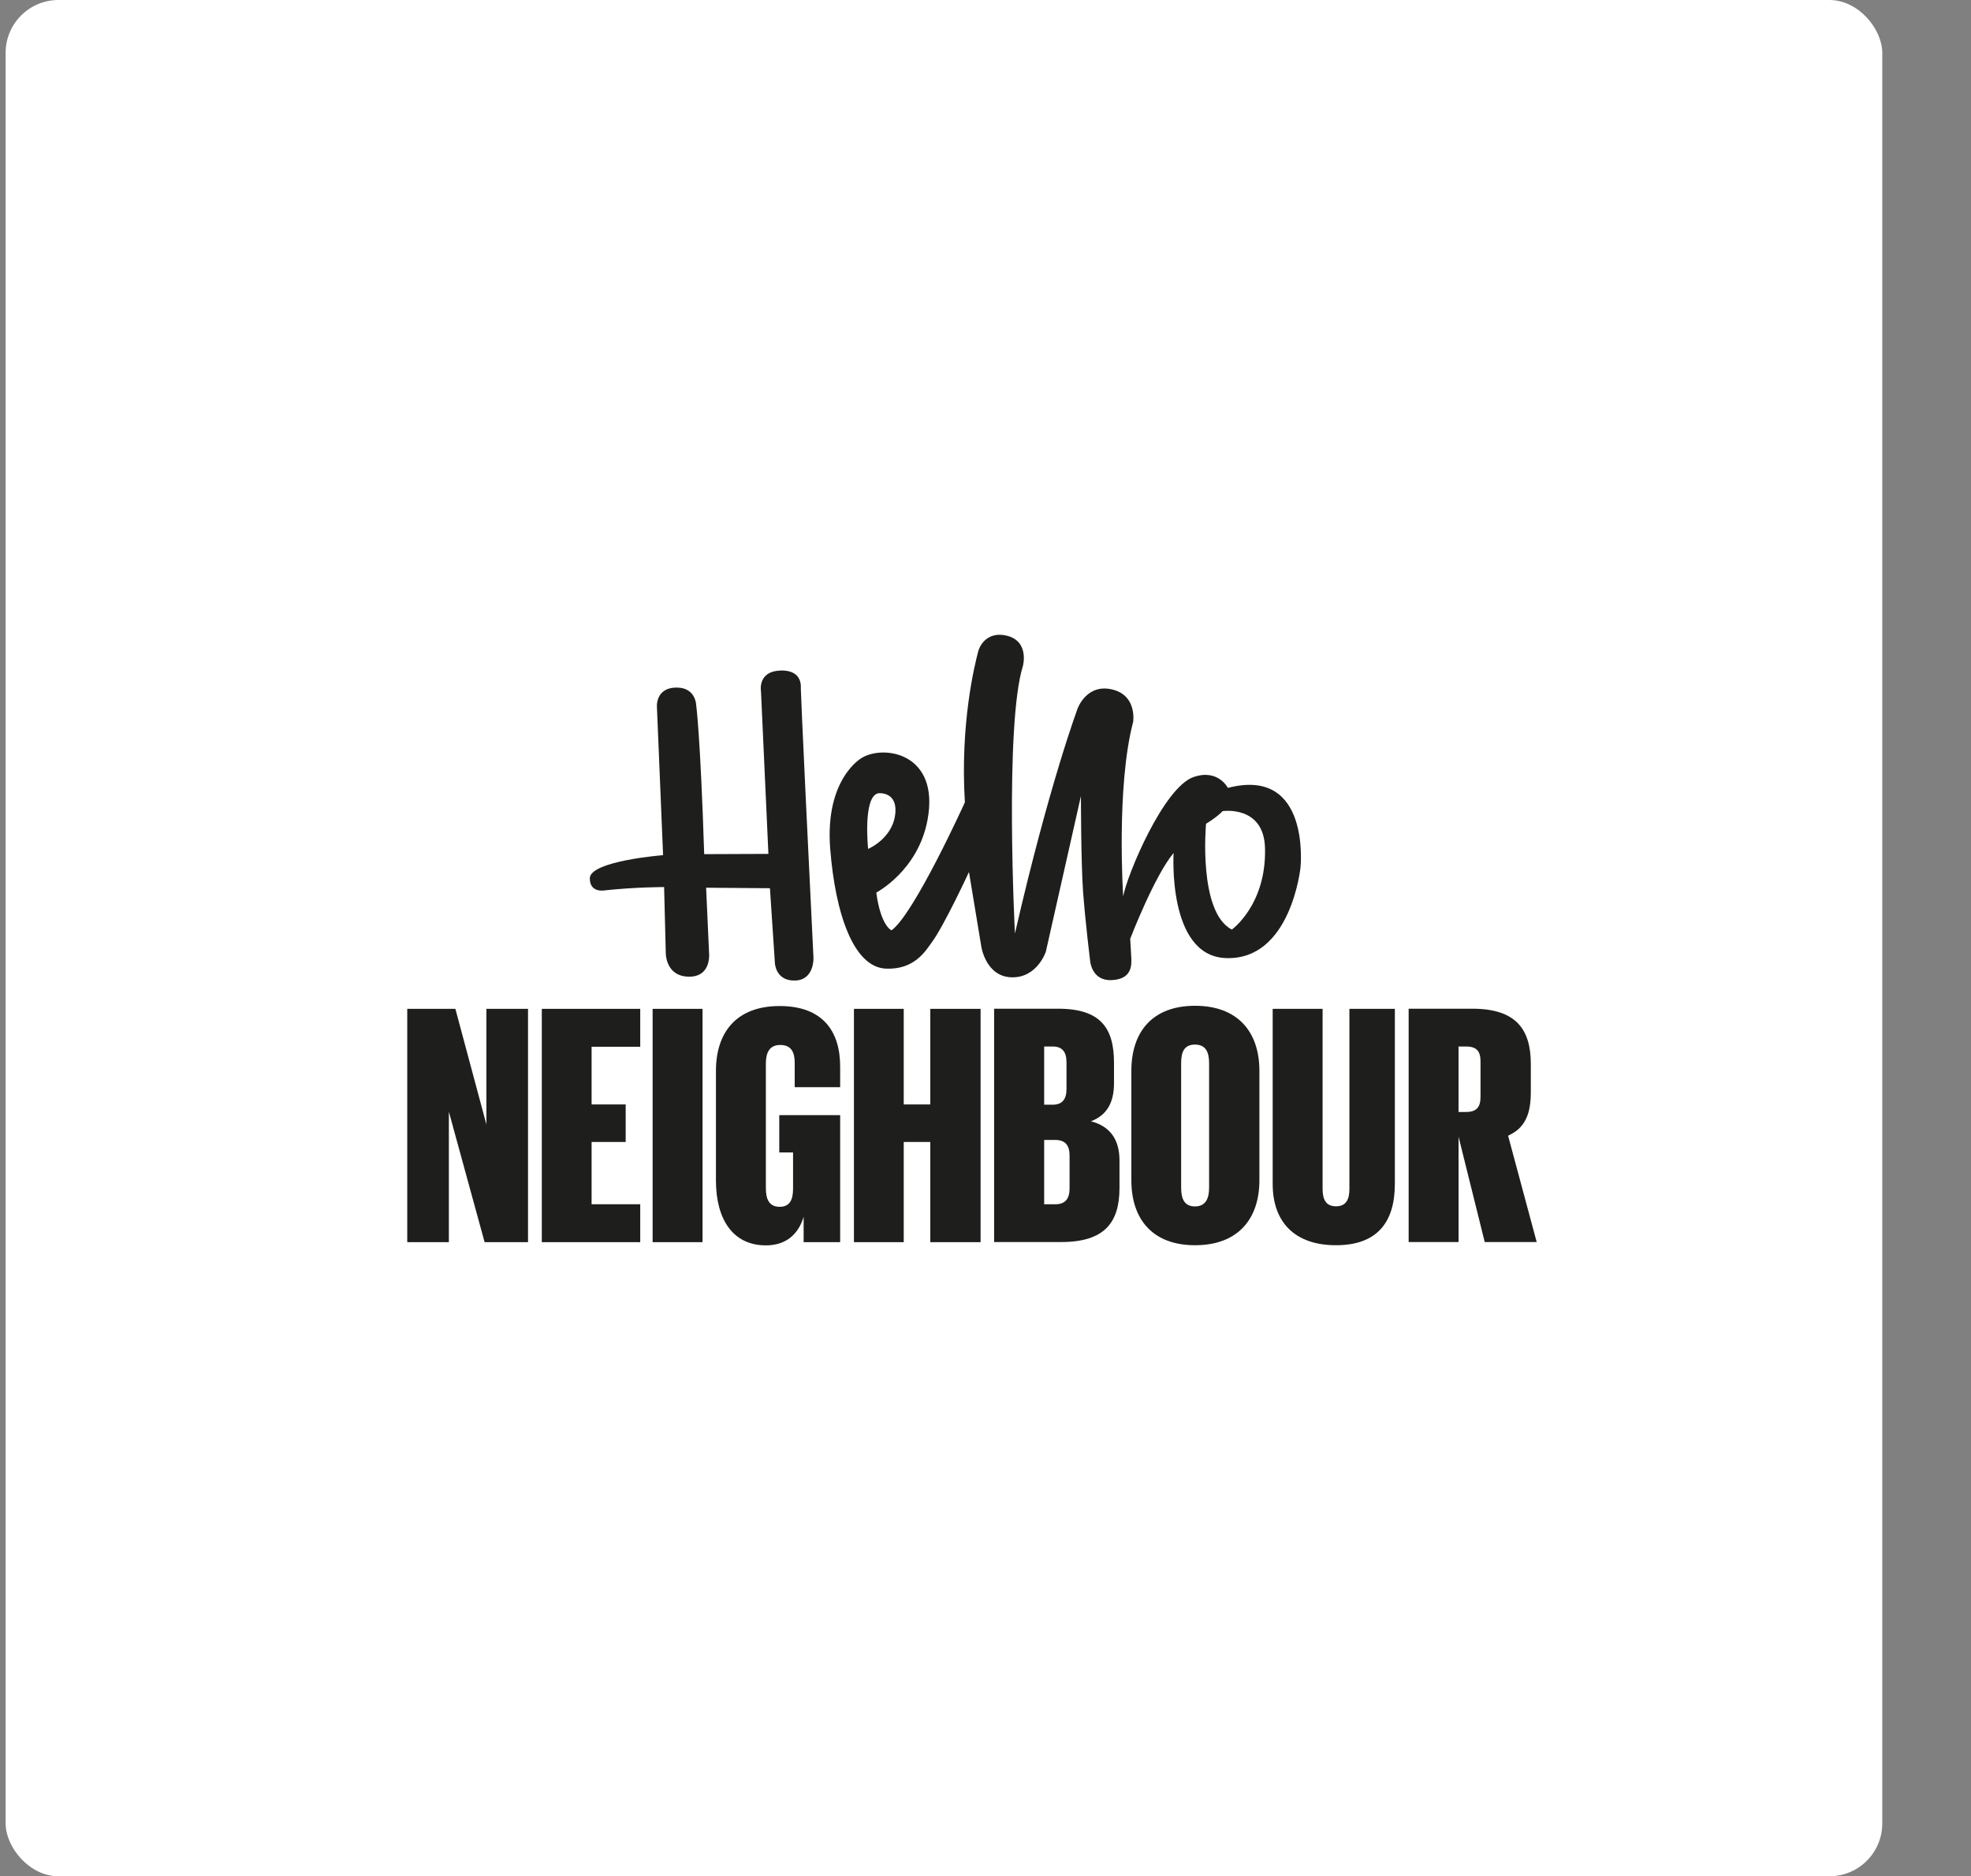
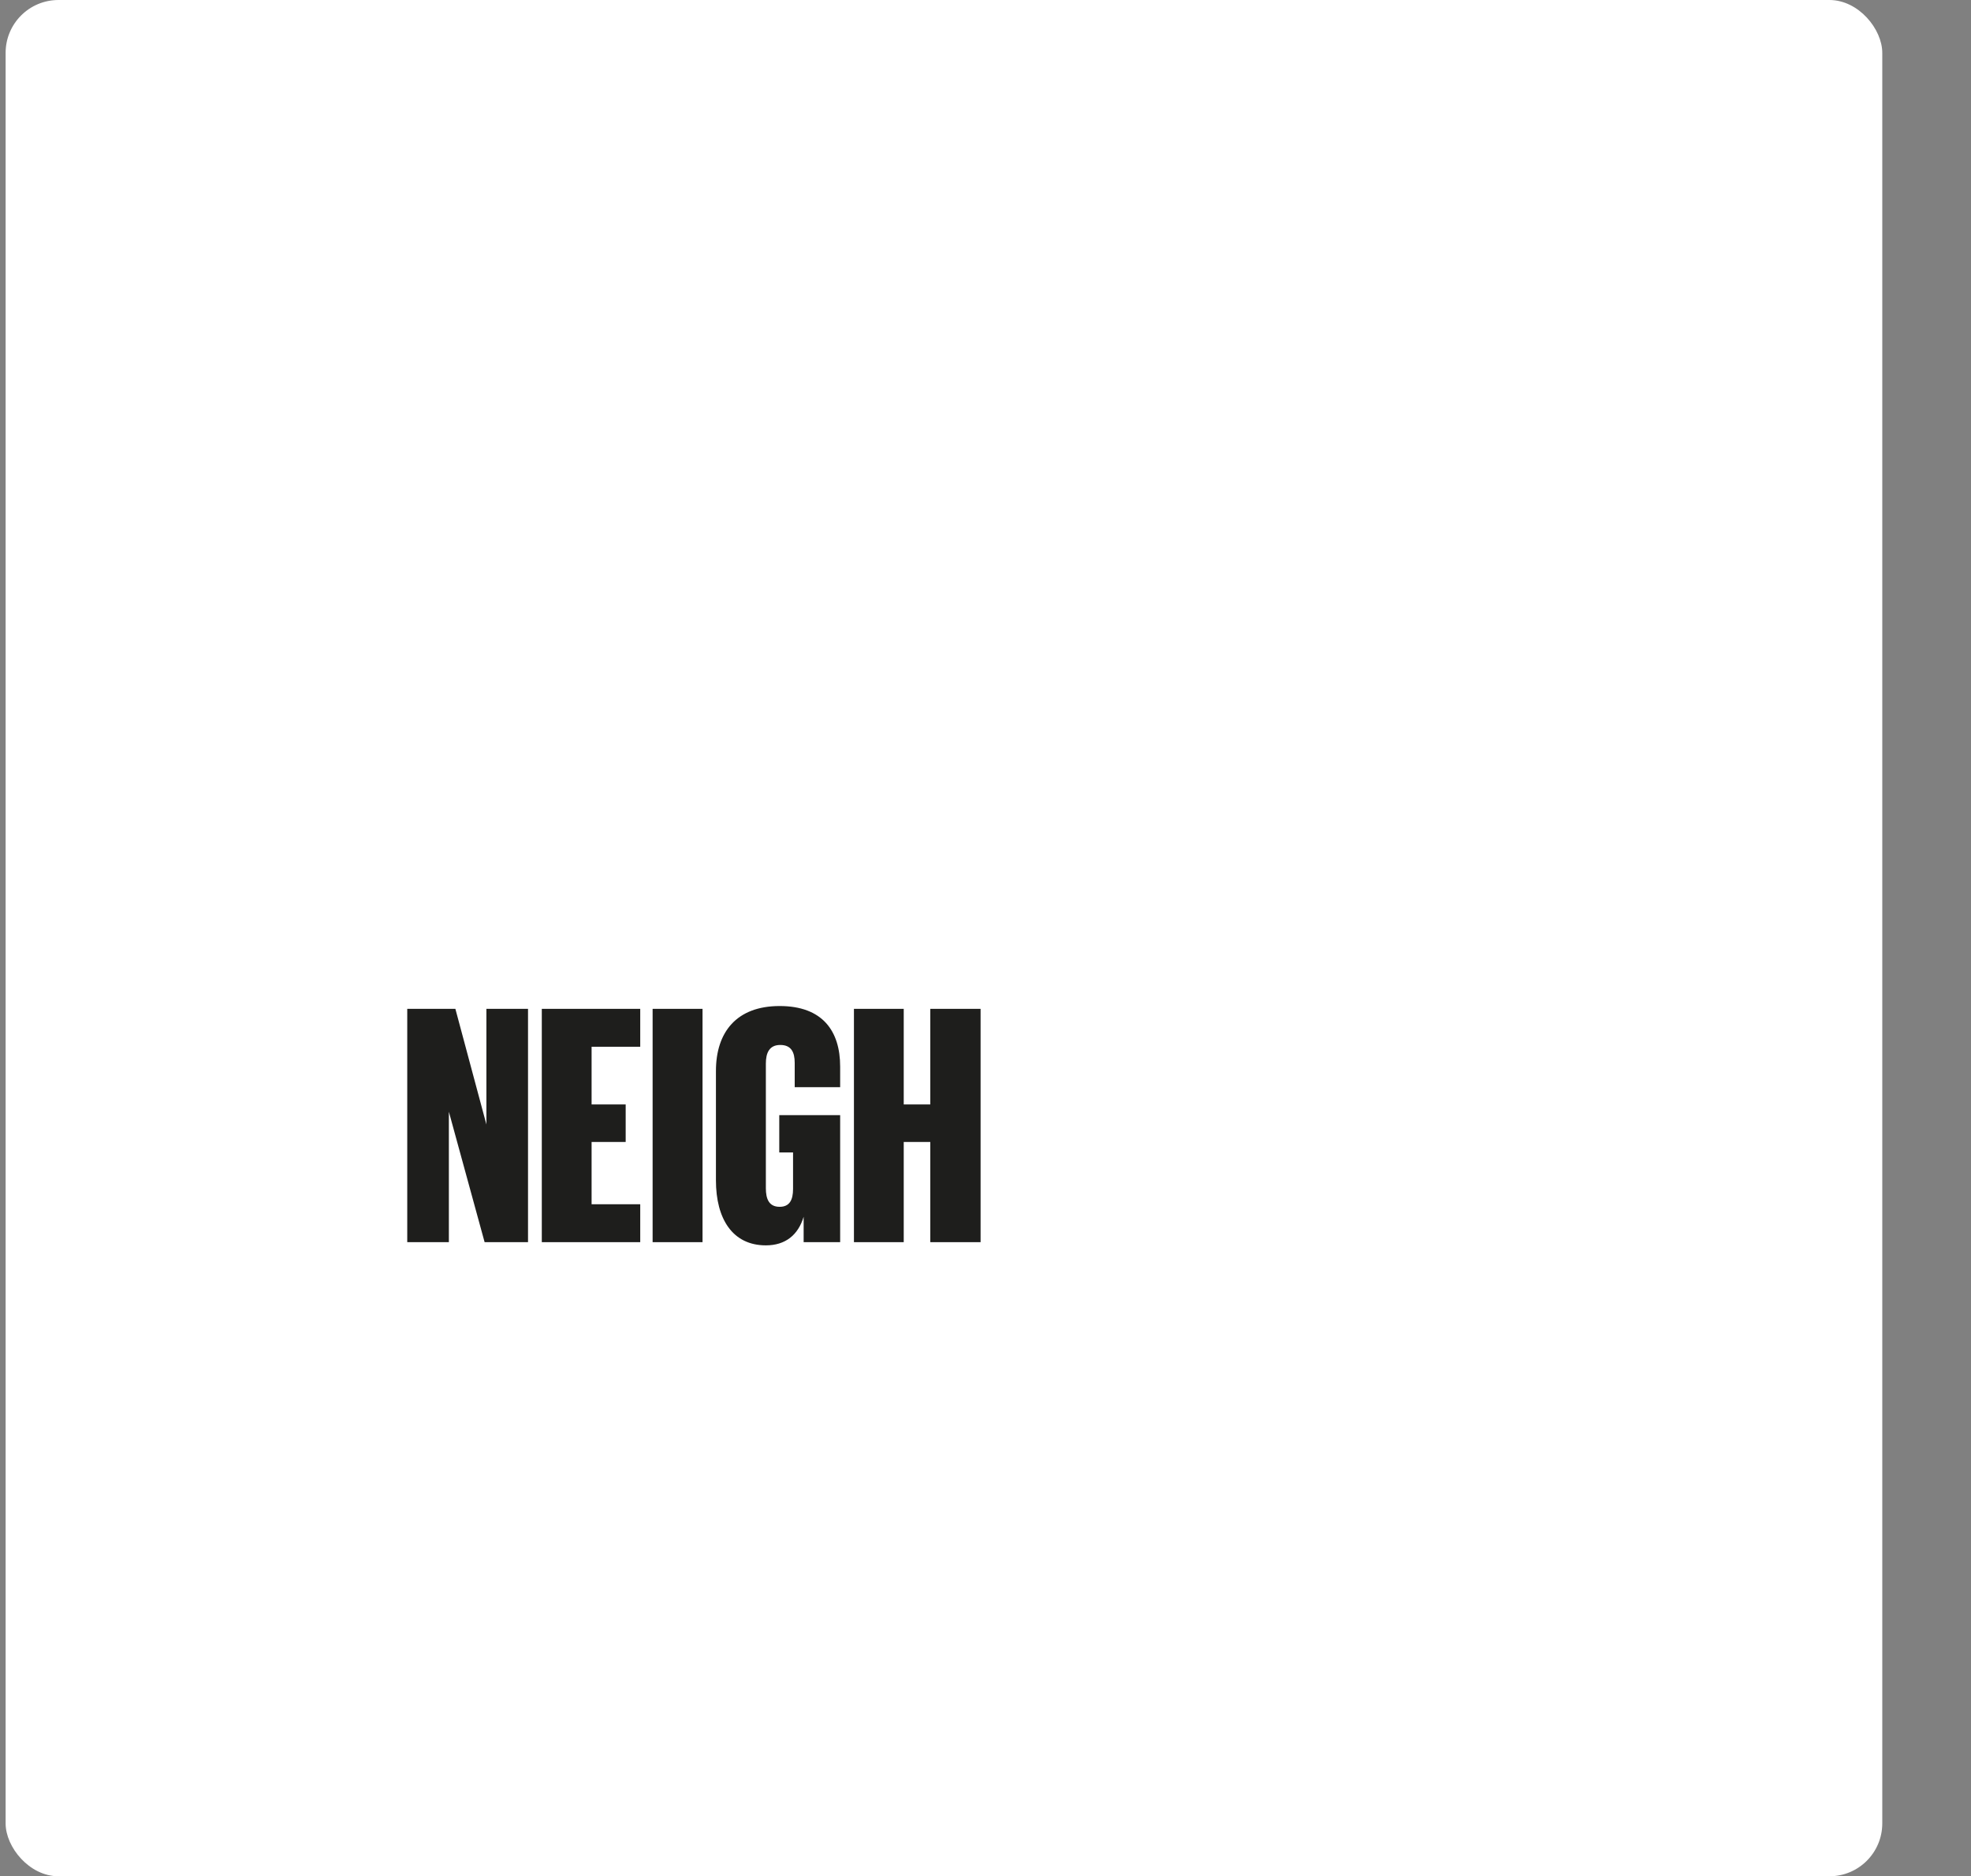
<svg xmlns="http://www.w3.org/2000/svg" viewBox="0 0 154.39 147">
  <rect x="0" y="0" width="154.39" height="147" fill="#808080" stroke="none" />
  <defs>
    <style>.cls-1{clip-path:url(#clippath);}.cls-2{fill:none;}.cls-2,.cls-3,.cls-4{stroke-width:0px;}.cls-5{clip-path:url(#clippath-1);}.cls-3{fill:#1e1e1c;}.cls-4{fill:#fff;}</style>
    <clipPath id="clippath">
      <rect class="cls-2" x="31.9" y="49.73" width="88.47" height="47.82" />
    </clipPath>
    <clipPath id="clippath-1">
-       <rect class="cls-2" x="31.9" y="49.73" width="88.47" height="47.82" />
-     </clipPath>
+       </clipPath>
  </defs>
  <g id="BG">
    <rect class="cls-4" x=".44" width="147" height="147" rx="4.14" ry="4.14" />
  </g>
  <g id="HN">
    <polygon class="cls-3" points="38.1 79.04 38.1 88.1 35.67 79.04 31.9 79.04 31.9 97.32 35.16 97.32 35.16 87.1 37.96 97.32 41.36 97.32 41.36 79.04 38.1 79.04" />
    <polygon class="cls-3" points="42.44 79.04 42.44 97.32 50.15 97.32 50.15 94.35 46.34 94.35 46.34 89.47 49.01 89.47 49.01 86.53 46.34 86.53 46.34 82.01 50.15 82.01 50.15 79.04 42.44 79.04" />
    <rect class="cls-3" x="51.12" y="79.04" width="3.91" height="18.28" />
    <g class="cls-1">
      <path class="cls-3" d="m61.04,87.37h4.77v9.95h-2.86v-1.99c-.43,1.43-1.43,2.24-2.96,2.24-2.61,0-3.91-2.08-3.91-5.09v-8.57c0-3.05,1.62-5.09,4.99-5.09s4.74,1.97,4.74,4.74v1.62h-3.56v-1.91c0-.83-.27-1.4-1.13-1.4s-1.13.62-1.13,1.46v9.76c0,.84.24,1.46,1.08,1.46.78,0,1.05-.54,1.05-1.4v-2.86h-1.08v-2.88Z" />
    </g>
    <polygon class="cls-3" points="72.87 79.04 72.87 86.53 70.79 86.53 70.79 79.04 66.89 79.04 66.89 97.32 70.79 97.32 70.79 89.47 72.87 89.47 72.87 97.32 76.81 97.32 76.81 79.04 72.87 79.04" />
    <g class="cls-5">
      <path class="cls-3" d="m82.68,94.35c.73,0,1.1-.4,1.1-1.24v-2.56c0-.78-.3-1.24-1.13-1.24h-.86v5.04h.89Zm-.89-12.35v4.55h.67c.73,0,1.08-.4,1.08-1.24v-2.08c0-.84-.35-1.24-1.08-1.24h-.67Zm-3.91-2.97h5.01c3.34,0,4.37,1.54,4.37,4.23v1.62c0,1.54-.59,2.51-1.81,2.97,1.48.38,2.24,1.4,2.24,3.07v2.16c0,2.72-1.19,4.23-4.56,4.23h-5.26v-18.28Z" />
      <path class="cls-3" d="m94.71,93.06v-9.76c0-.84-.24-1.46-1.11-1.46s-1.08.62-1.08,1.46v9.76c0,.84.24,1.46,1.08,1.46s1.11-.62,1.11-1.46m-6.09-.59v-8.57c0-3.05,1.64-5.1,4.99-5.1s5.04,2.05,5.04,5.1v8.57c0,3.02-1.67,5.09-5.04,5.09s-4.99-2.08-4.99-5.09" />
-       <path class="cls-3" d="m109.26,79.04v13.72c0,2.99-1.38,4.8-4.61,4.8s-4.96-1.81-4.96-4.8v-13.72h3.91v14.1c0,.78.22,1.37,1.05,1.37s1.05-.59,1.05-1.37v-14.1h3.56Z" />
      <path class="cls-3" d="m114.25,82v5.12h.59c.84,0,1.13-.4,1.13-1.19v-2.78c0-.78-.3-1.16-1.13-1.16h-.59Zm-3.91-2.97h4.99c3.45,0,4.58,1.64,4.58,4.34v2.21c0,1.32-.27,2.26-1,2.91-.22.19-.49.35-.78.49l2.24,8.33h-4.07l-2.05-8.25v8.25h-3.91v-18.28Z" />
-       <path class="cls-3" d="m96.18,61.73s-.76-1.52-2.69-.85c-2.34.81-5.21,7.67-5.51,9.35,0,0-.56-8.59.78-13.67,0,0,.32-1.99-1.52-2.51-2.09-.59-2.82,1.44-2.82,1.44,0,0-2.21,5.86-4.92,17.65,0,0-.83-16.32.63-20.98,0,0,.52-1.94-1.29-2.36-1.35-.32-2.05.57-2.23,1.29-.25.96-1.41,5.58-1.03,11.77,0,0-3.98,8.78-5.75,10.03,0,0-.84-.34-1.19-2.96,0,0,3.26-1.69,4.01-5.67.99-5.25-3.41-5.94-5.15-4.88,0,0-2.9,1.61-2.47,7.11.4,5.1,1.83,9.29,4.36,9.4,2.28.1,3.14-1.44,3.62-2.09.97-1.33,2.89-5.48,2.89-5.48l.97,5.86s.35,2.33,2.36,2.39c2.01.06,2.69-2,2.69-2l2.75-12.2s0,5.18.17,7.52c.18,2.39.55,5.39.55,5.39,0,0,.11,1.58,1.68,1.51,1.57-.07,1.59-1.11,1.54-1.84-.05-.9-.08-1.4-.08-1.4,0,0,1.91-4.96,3.4-6.72,0,0-.5,8,4.03,8.23,5.16.26,5.91-7.1,5.91-7.1,0,0,.83-7.93-5.69-6.23m-27.38.42s1.43-.17,1.34,1.46c-.12,2.06-2.14,2.9-2.14,2.9,0,0-.43-4.12.8-4.36m26.97,1.4s3.24-.49,3.32,2.91c.11,4.44-2.6,6.37-2.6,6.37-2.66-1.38-2.02-8.29-2.02-8.29,0,0,.84-.5,1.3-.99" />
      <path class="cls-3" d="m61.13,52.54c-1.82.05-1.52,1.64-1.52,1.64l.58,12.72-5.03.02c-.3-9.35-.63-11.71-.63-11.71,0,0-.04-1.34-1.52-1.34-1.73,0-1.55,1.58-1.55,1.58.11,2.74.48,11.55.48,11.55,0,0-5.75.45-5.74,1.82,0,1.16,1.15.94,1.15.94,2.51-.27,4.67-.26,4.67-.26l.13,5.1s-.07,1.87,1.78,1.92c1.85.04,1.61-1.9,1.61-1.9l-.23-5.07,5,.04.39,5.89s.07,1.41,1.61,1.34c1.48-.06,1.41-1.77,1.41-1.77-1.03-21.09-1.02-21.67-.98-21.22-.02-.3-.04-1.34-1.62-1.3" />
    </g>
  </g>
</svg>